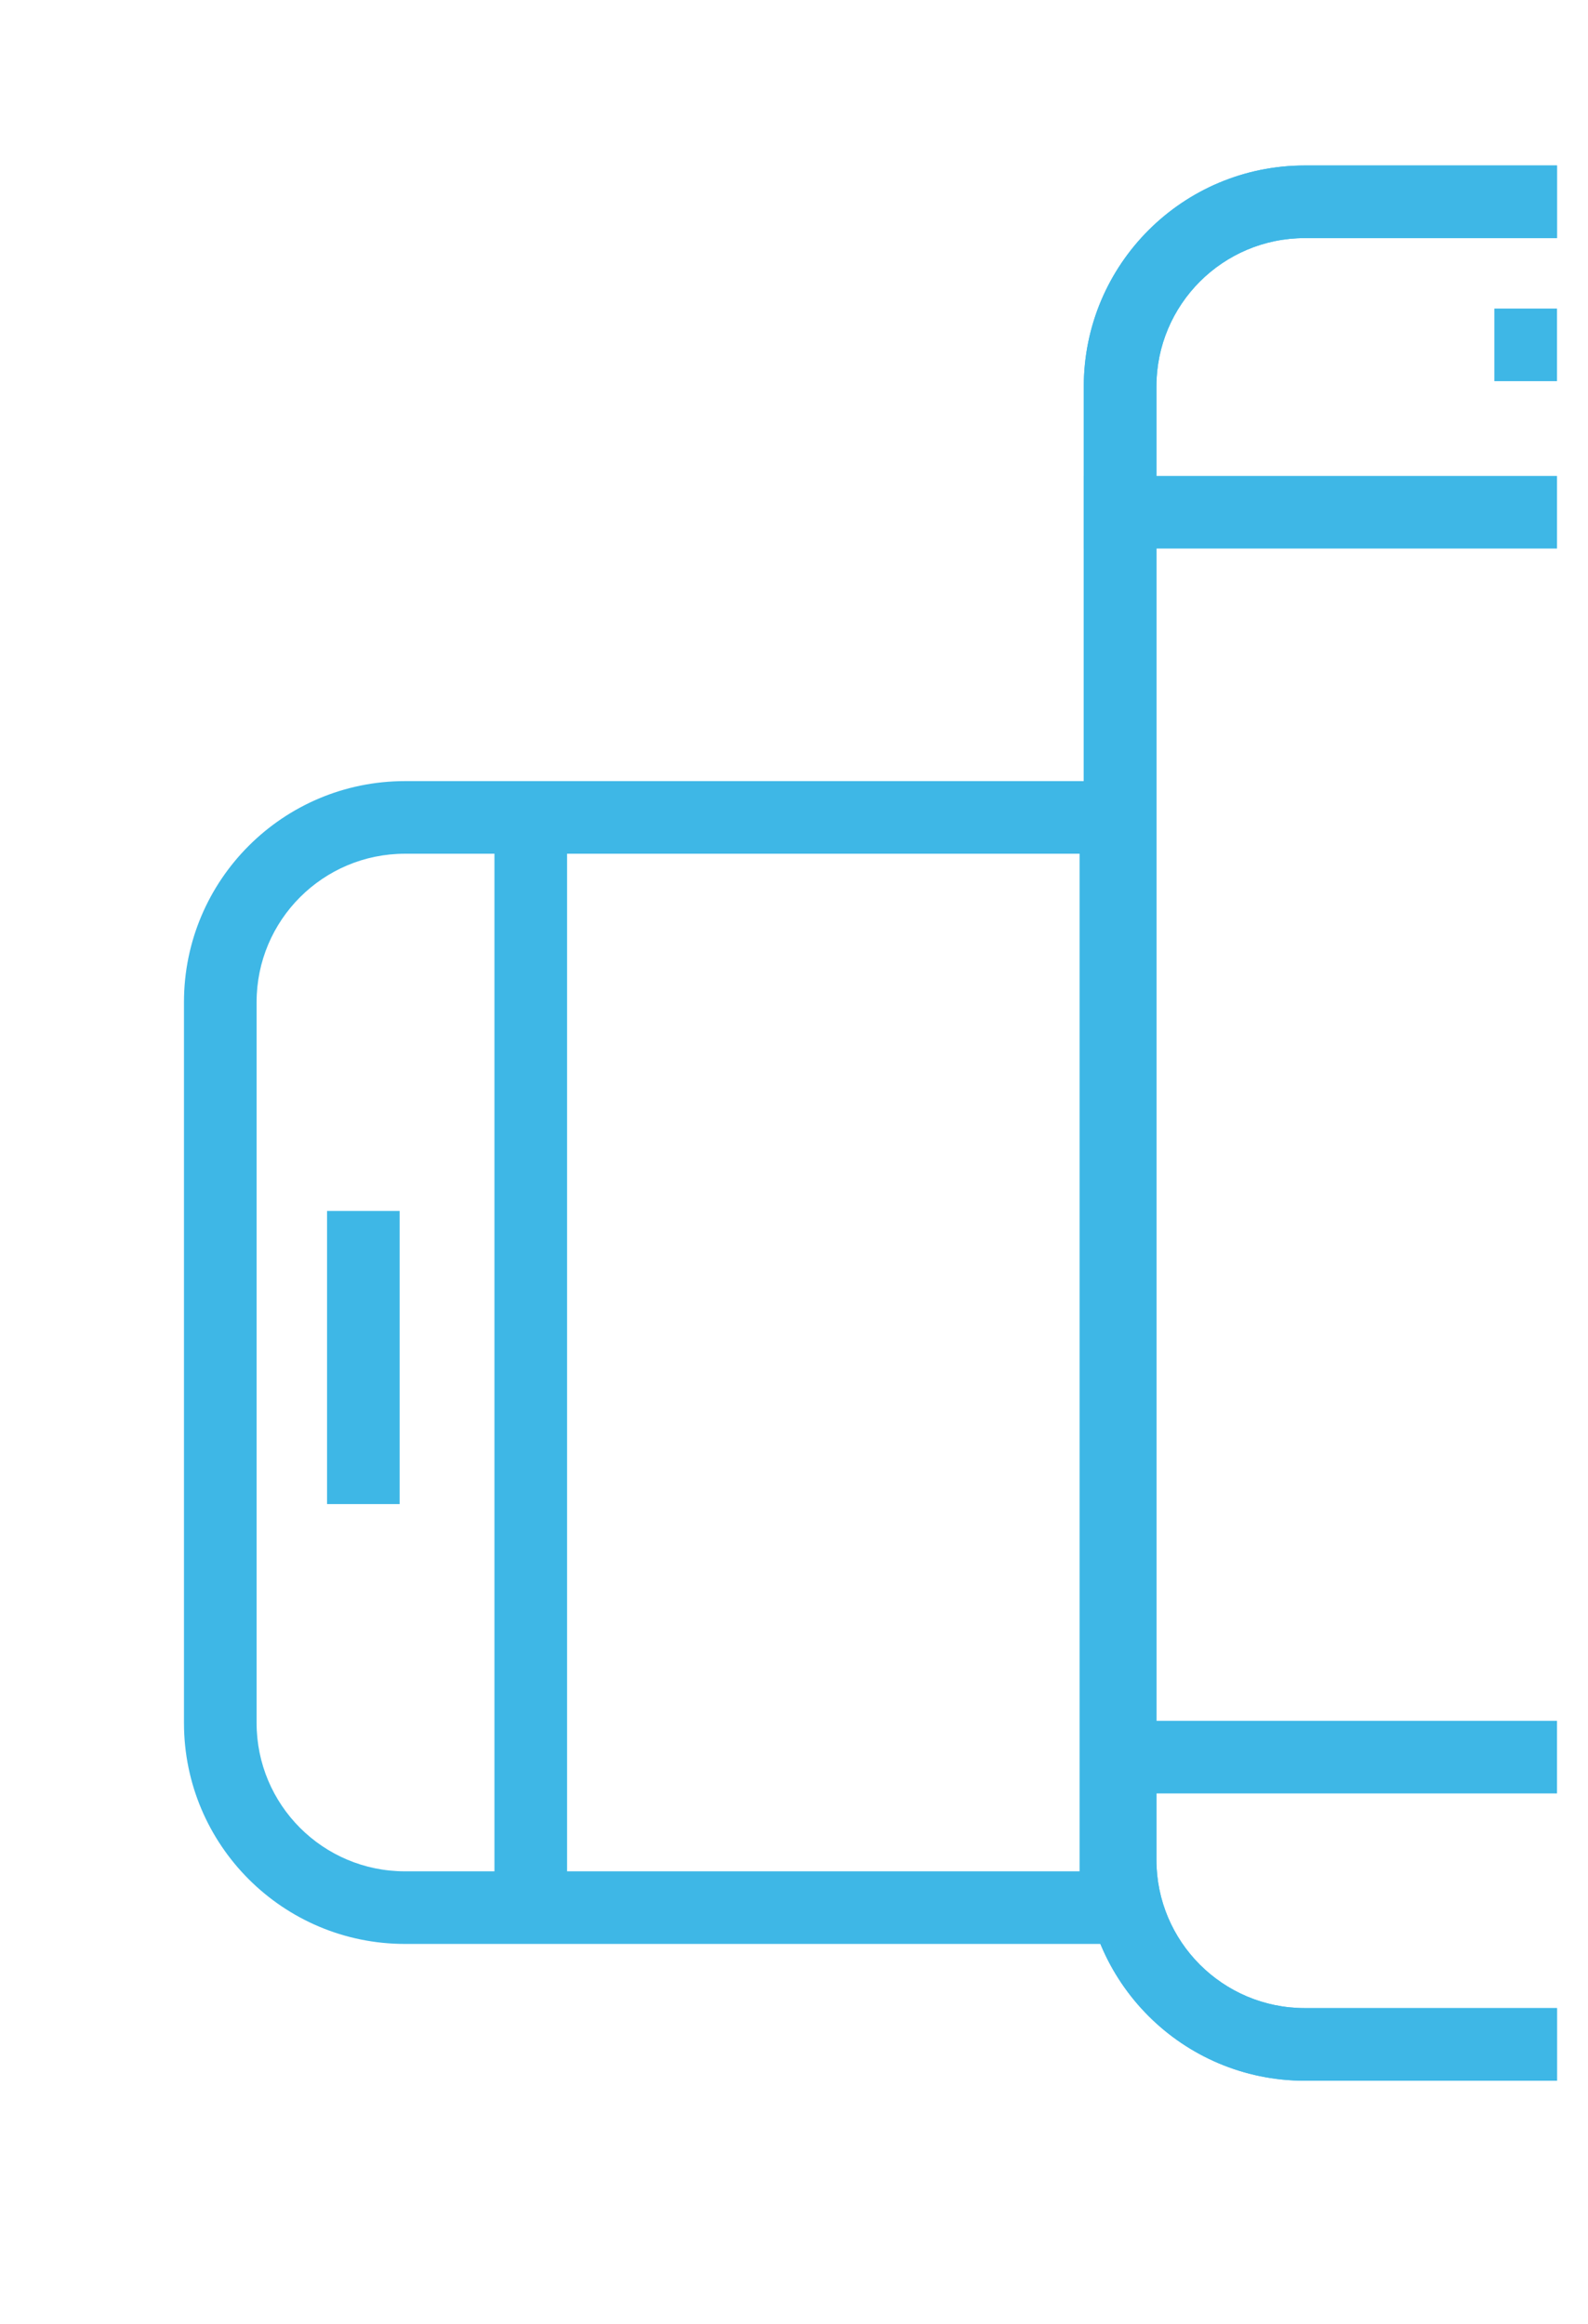
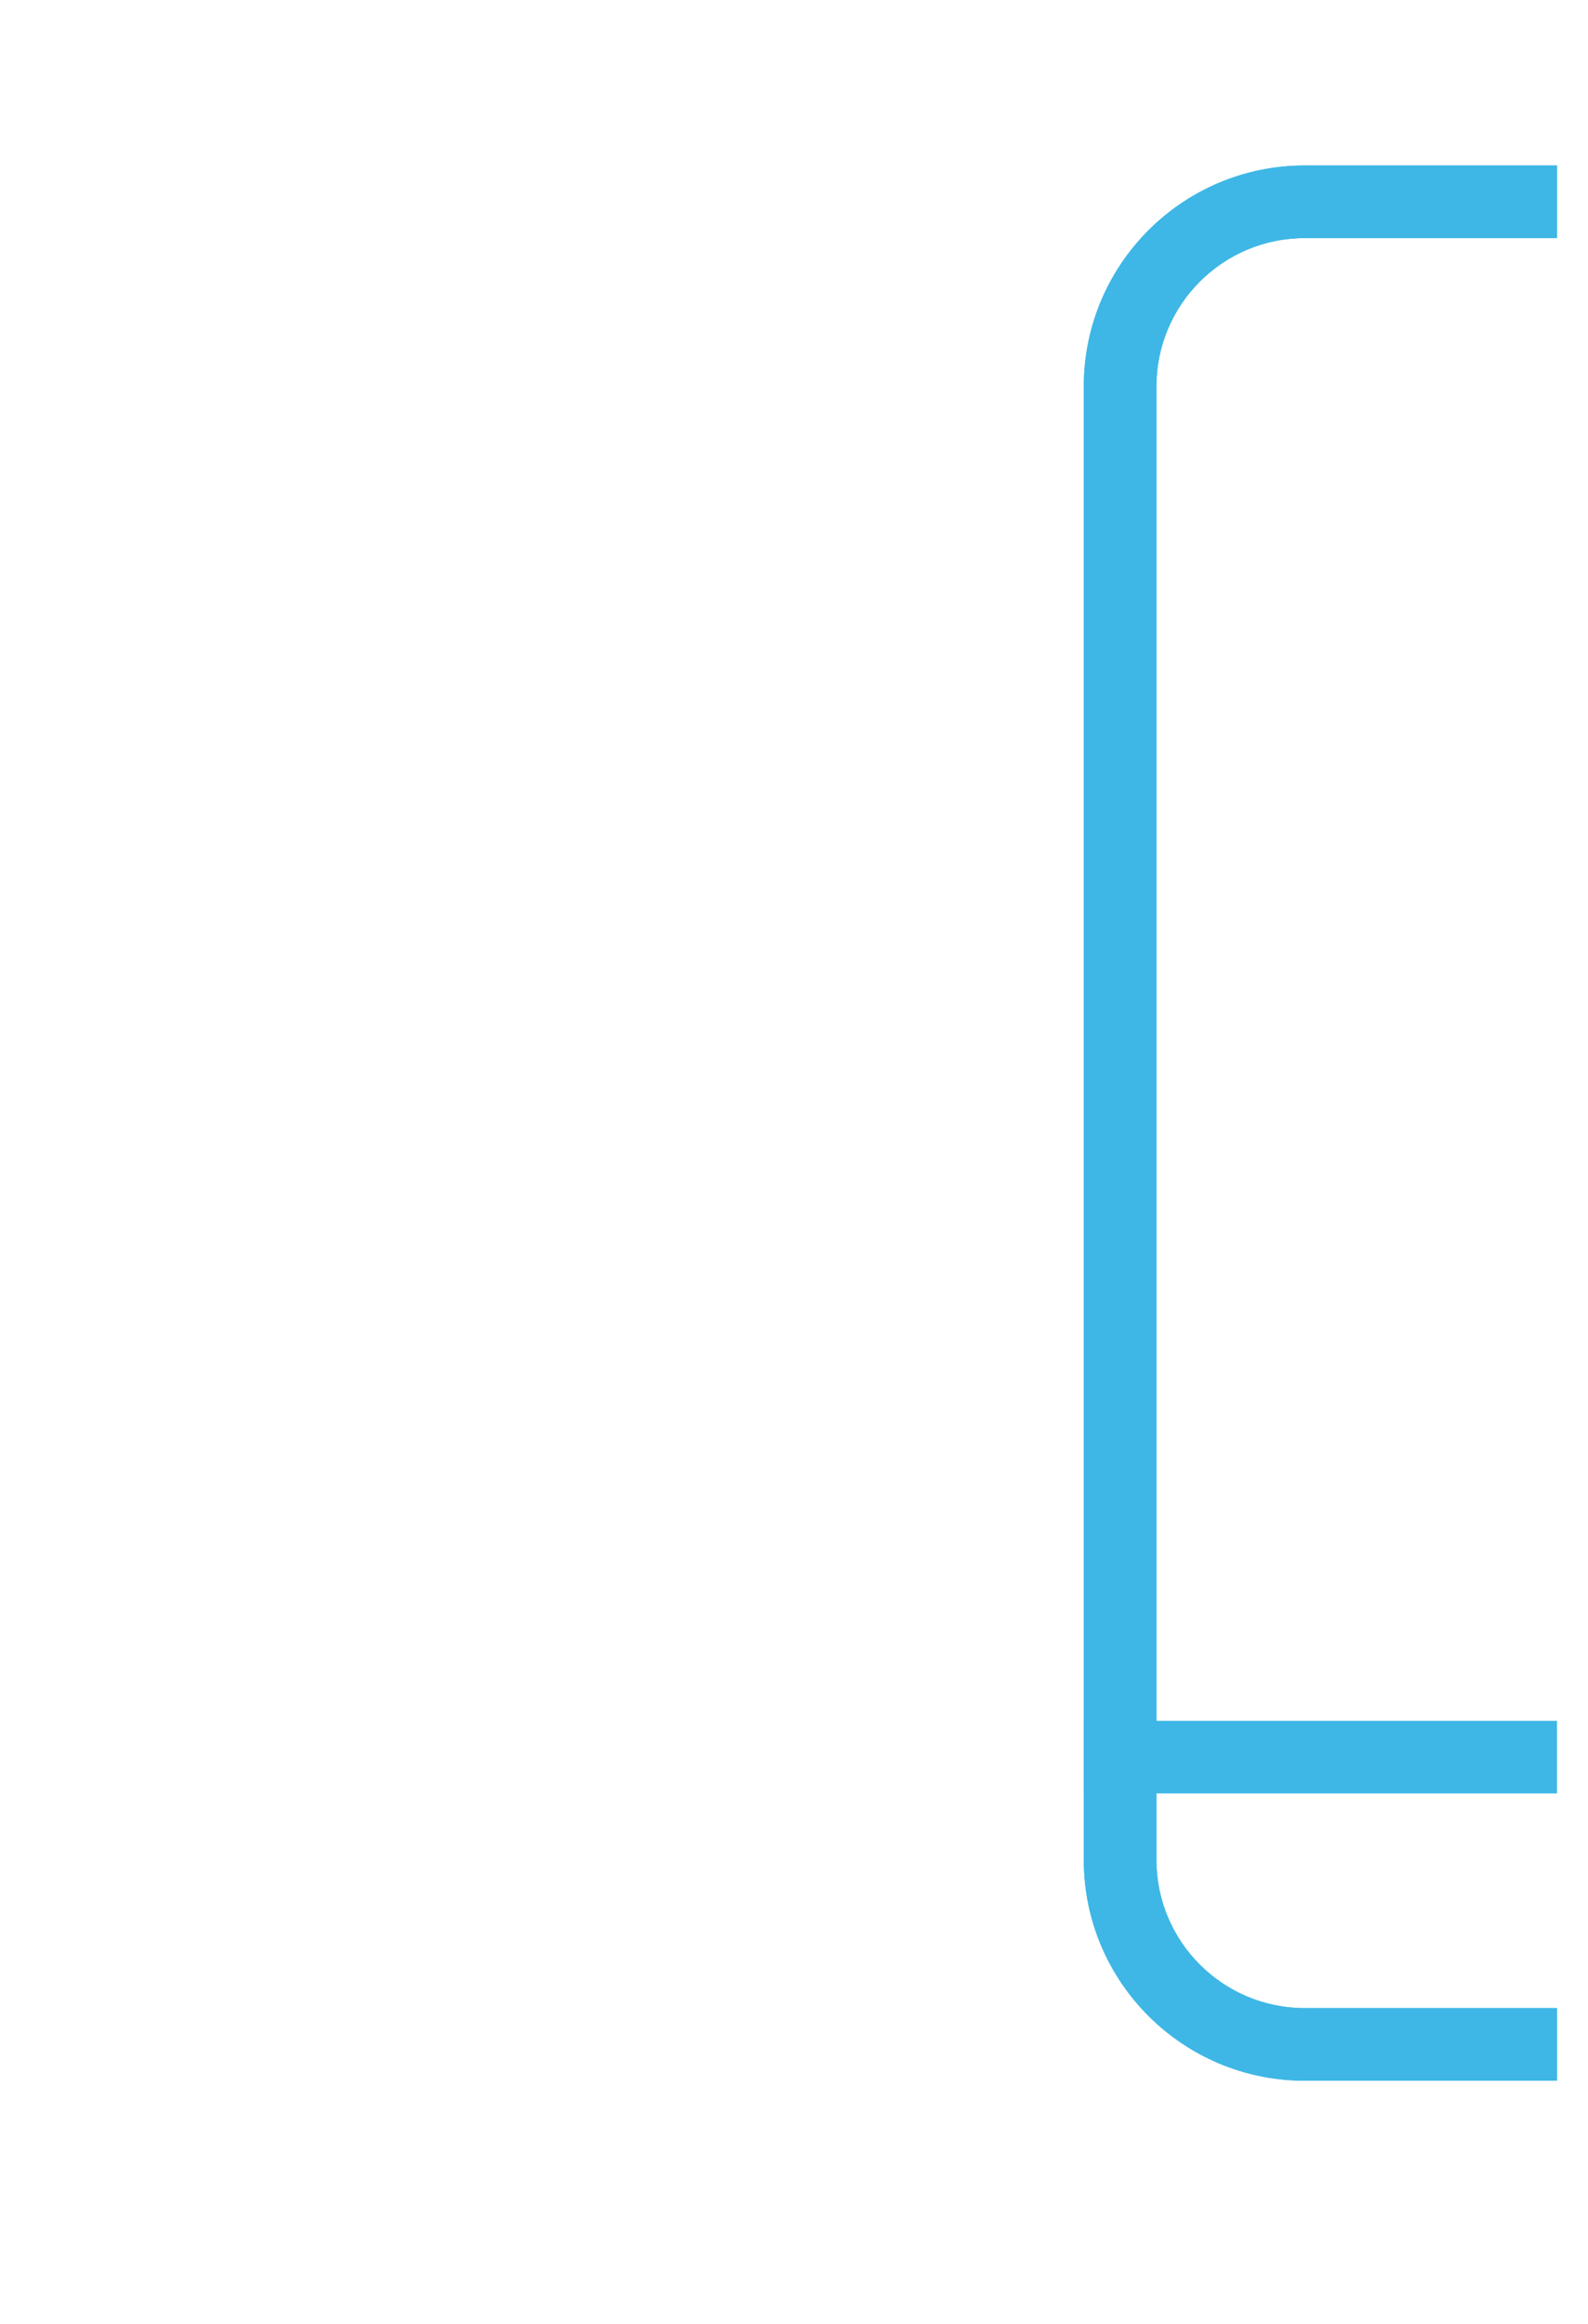
<svg xmlns="http://www.w3.org/2000/svg" width="41" height="60" viewBox="0 0 41 60" fill="none">
  <g clip-path="url(#clip0_157_14230)">
+     <path fill-rule="evenodd" clip-rule="evenodd" d="M51.544 6.148H33.688C31.572 6.148 29.857 7.864 29.857 9.98V48.02C29.857 50.136 31.572 51.851 33.688 51.851H51.544C53.66 51.851 55.375 50.136 55.375 48.02V9.98C55.375 7.864 53.66 6.148 51.544 6.148ZM33.688 4.273C30.537 4.273 27.982 6.828 27.982 9.98V48.02C27.982 51.172 30.537 53.726 33.688 53.726H51.544V9.98C57.25 6.828 54.695 4.273 51.544 4.273H33.688Z" fill="#3EB7E6" />
+     <path fill-rule="evenodd" clip-rule="evenodd" d="M55.736 46.308H27.982V44.433H55.736V46.308Z" fill="#3EB7E6" />
    <path fill-rule="evenodd" clip-rule="evenodd" d="M51.544 6.148H33.688C31.572 6.148 29.857 7.864 29.857 9.98V48.02C29.857 50.136 31.572 51.851 33.688 51.851H51.544C53.66 51.851 55.375 50.136 55.375 48.02V9.98C55.375 7.864 53.66 6.148 51.544 6.148ZM33.688 4.273C30.537 4.273 27.982 6.828 27.982 9.98V48.02C27.982 51.172 30.537 53.726 33.688 53.726H51.544C54.695 53.726 57.25 51.172 57.25 48.02V9.98C57.25 6.828 54.695 4.273 51.544 4.273H33.688Z" fill="#3EB7E6" />
-     <path fill-rule="evenodd" clip-rule="evenodd" d="M46.151 9.842L38.582 9.842L38.582 7.967L46.151 7.967L46.151 9.842Z" fill="#3EB7E6" />
-     <path fill-rule="evenodd" clip-rule="evenodd" d="M55.736 46.308H27.982V44.433H55.736V46.308Z" fill="#3EB7E6" />
-     <path fill-rule="evenodd" clip-rule="evenodd" d="M55.736 14.164H27.982V12.289H55.736V14.164Z" fill="#3EB7E6" />
-     <path fill-rule="evenodd" clip-rule="evenodd" d="M51.544 6.148H33.688C31.572 6.148 29.857 7.864 29.857 9.98V48.02C29.857 50.136 31.572 51.851 33.688 51.851H51.544C53.66 51.851 55.375 50.136 55.375 48.02V9.98C55.375 7.864 53.66 6.148 51.544 6.148ZM33.688 4.273C30.537 4.273 27.982 6.828 27.982 9.98V48.02C27.982 51.172 30.537 53.726 33.688 53.726H51.544C54.695 53.726 57.25 51.172 57.25 48.02V9.98C57.25 6.828 54.695 4.273 51.544 4.273H33.688Z" fill="#3EB7E6" />
-     <path fill-rule="evenodd" clip-rule="evenodd" d="M10.319 31.268L10.319 38.837L8.444 38.837L8.444 31.268L10.319 31.268Z" fill="#3EB7E6" />
-     <path fill-rule="evenodd" clip-rule="evenodd" d="M14.641 21.683L14.641 49.438L12.766 49.438L12.766 21.683L14.641 21.683Z" fill="#3EB7E6" />
-     <path fill-rule="evenodd" clip-rule="evenodd" d="M6.625 25.875L6.625 44.488C6.625 46.604 8.34 48.319 10.456 48.319L27.873 48.319L27.873 22.044L10.456 22.044C8.34 22.044 6.625 23.759 6.625 25.875ZM4.75 44.488C4.75 47.639 7.305 50.194 10.456 50.194L29.748 50.194L29.748 20.169L10.456 20.169C7.305 20.169 4.75 22.724 4.75 25.875L4.75 44.488Z" fill="#3EB7E6" />
  </g>
  <defs>
    <clipPath id="clip0_157_14230">
      <rect width="40.2" height="60" fill="white" />
    </clipPath>
  </defs>
</svg>